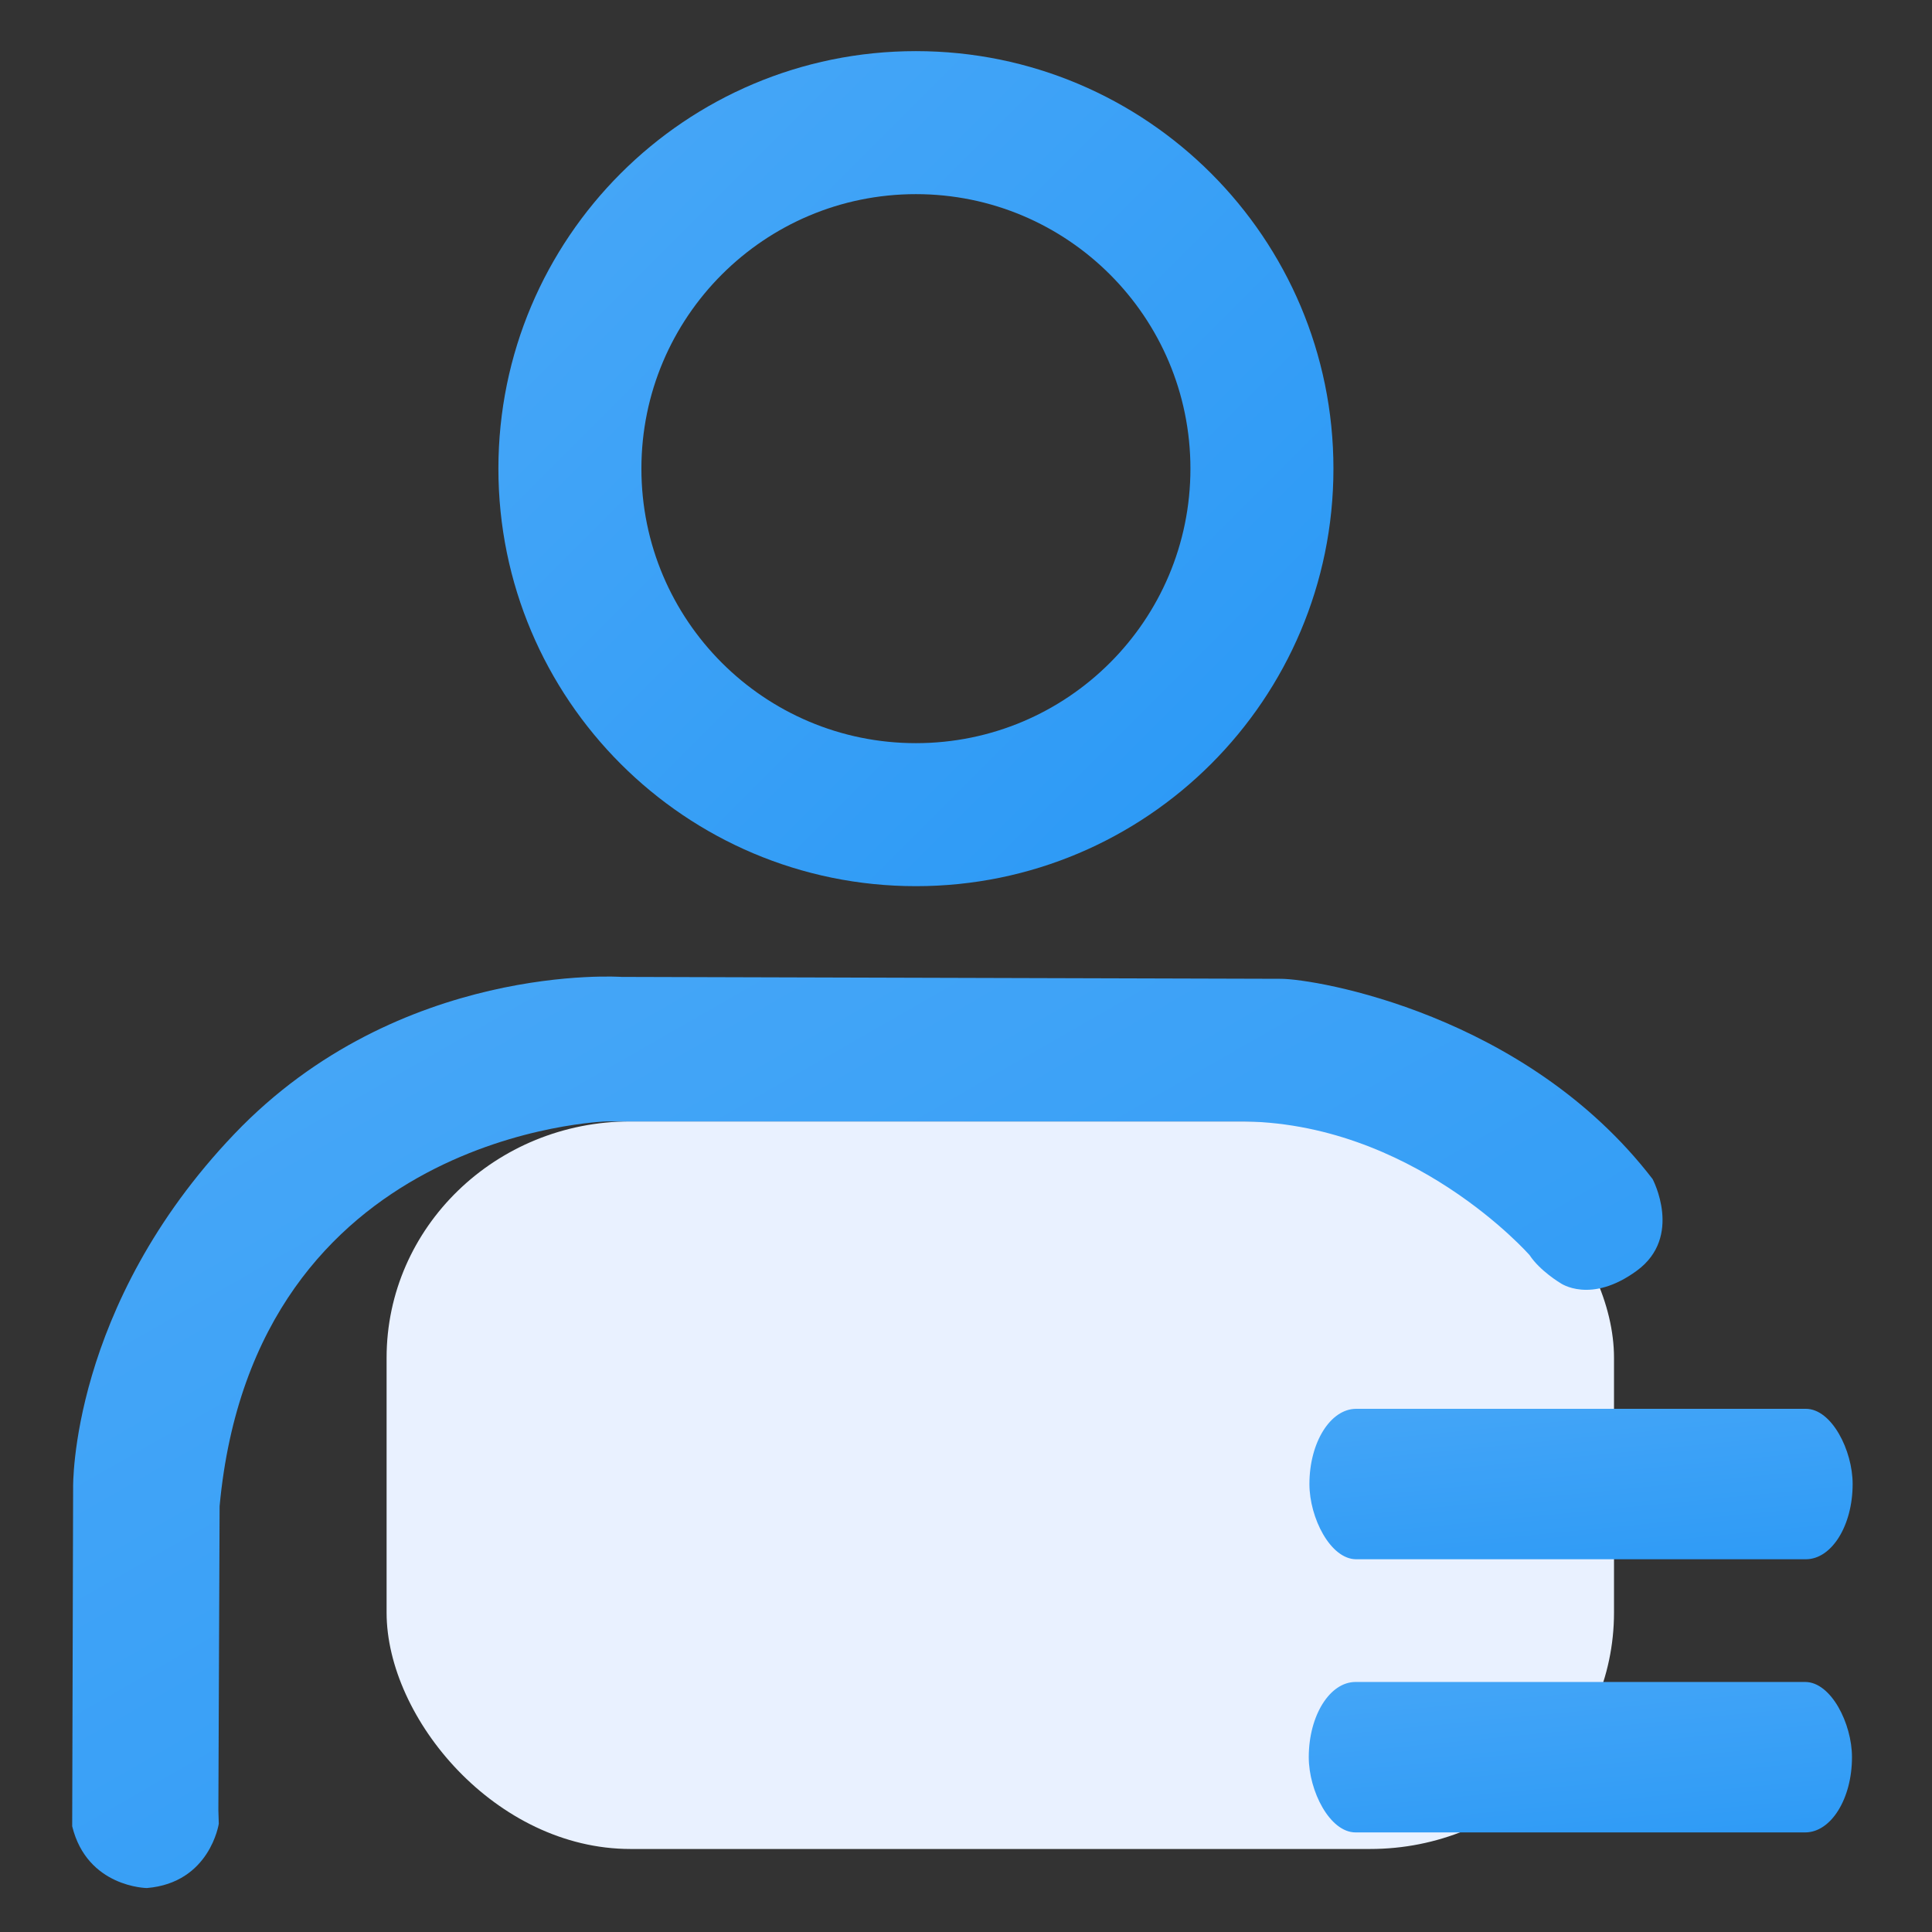
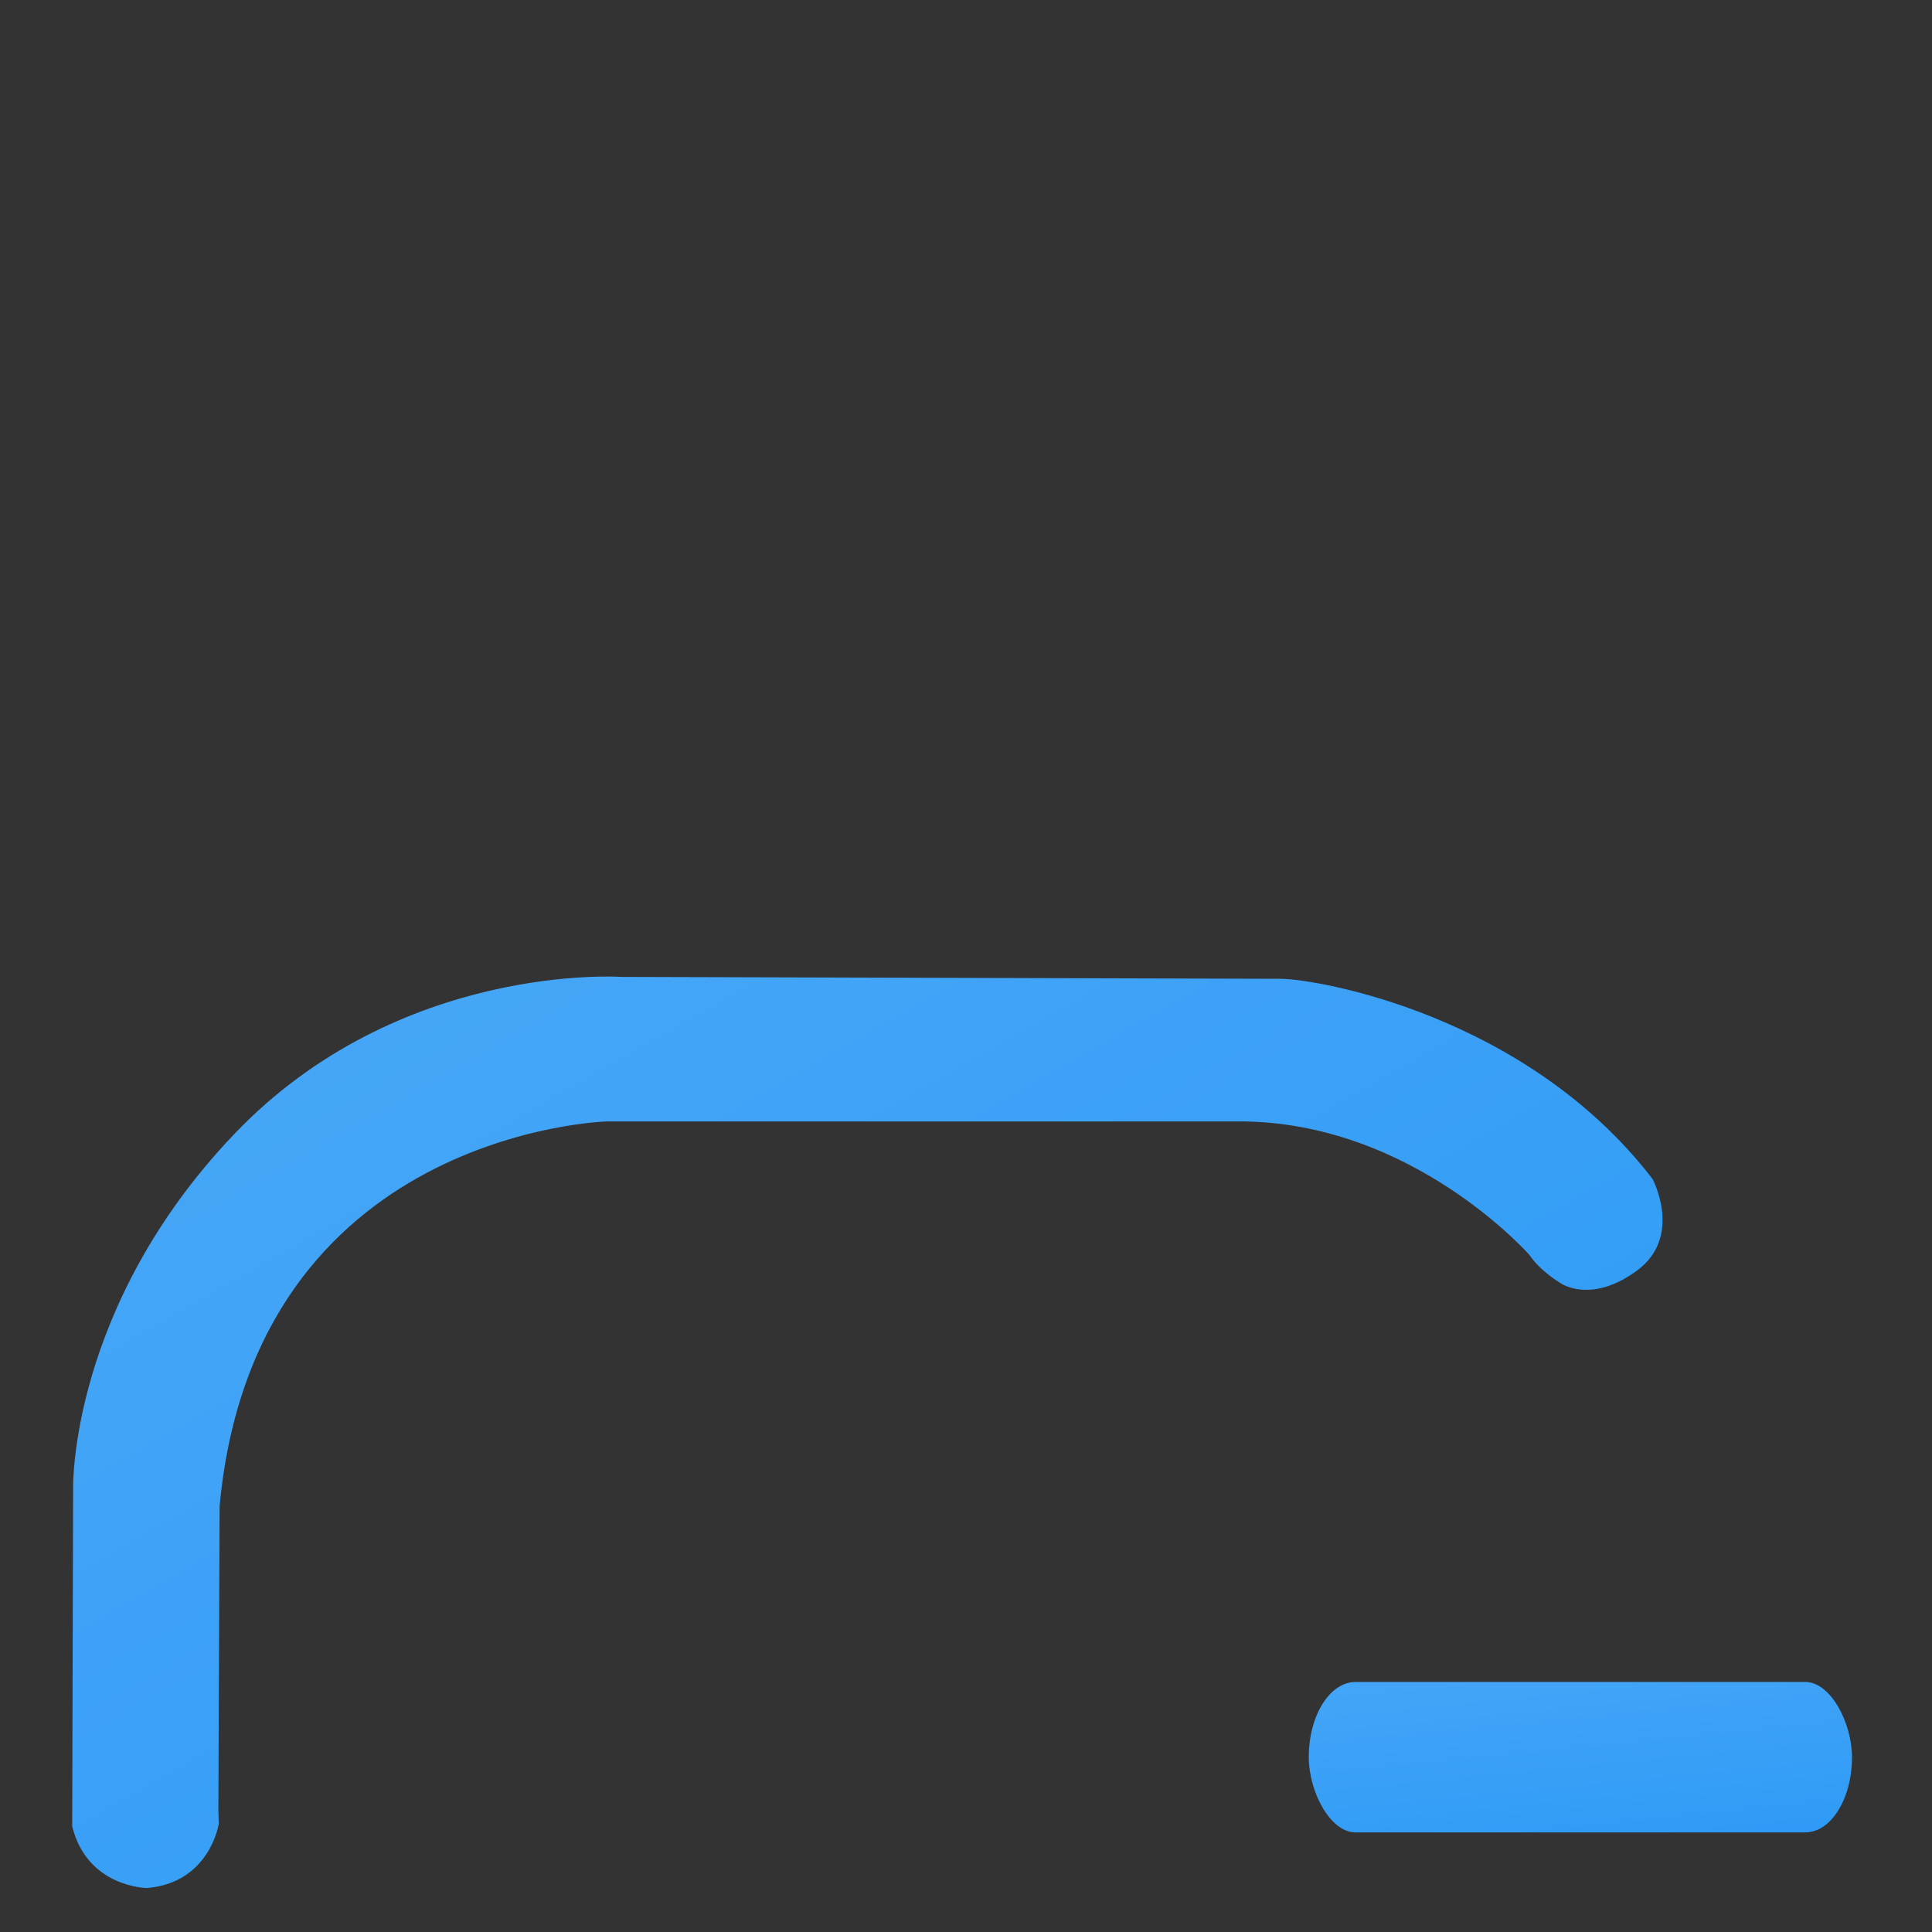
<svg xmlns="http://www.w3.org/2000/svg" xmlns:xlink="http://www.w3.org/1999/xlink" xml:space="preserve" width="43.358mm" height="43.358mm" version="1.1" style="shape-rendering:geometricPrecision; text-rendering:geometricPrecision; image-rendering:optimizeQuality; fill-rule:evenodd; clip-rule:evenodd" viewBox="0 0 4335.78 4335.78">
  <rect x="0" y="0" width="4335.78" height="4335.78" fill="#333333" stroke="none" />
  <defs>
    <style type="text/css">
   
    .fil0 {fill:none}
    .fil1 {fill:#E9F1FF}
    .fil4 {fill:url(#id0)}
    .fil2 {fill:url(#id1)}
    .fil5 {fill:url(#id2)}
    .fil3 {fill:url(#id3)}
   
  </style>
    <linearGradient id="id0" gradientUnits="userSpaceOnUse" x1="3578.78" y1="4272.19" x2="3514.54" y2="3614.73">
      <stop offset="0" style="stop-opacity:1; stop-color:#2998F6" />
      <stop offset="1" style="stop-opacity:1; stop-color:#49A8F7" />
    </linearGradient>
    <linearGradient id="id1" gradientUnits="userSpaceOnUse" xlink:href="#id0" x1="2992.49" y1="1988.73" x2="1118.5" y2="114.74">
  </linearGradient>
    <linearGradient id="id2" gradientUnits="userSpaceOnUse" xlink:href="#id0" x1="2829.04" y1="4754.11" x2="1064.03" y2="1674.56">
  </linearGradient>
    <linearGradient id="id3" gradientUnits="userSpaceOnUse" xlink:href="#id0" x1="3580.25" y1="3659.18" x2="3516.01" y2="3001.75">
  </linearGradient>
  </defs>
  <g id="Layer_x0020_1">
    <rect class="fil0" x="-8.04" y="8.03" width="4335.78" height="4335.78" />
    <g id="_1970772963936">
-       <rect class="fil1" x="867.6" y="2516.66" width="2754.54" height="1632.8" rx="547.27" ry="530.48" />
-       <path class="fil2" d="M2055.49 114.74c517.49,0 937,419.51 937,937 0,517.48 -419.51,936.99 -937,936.99 -517.48,0 -936.99,-419.51 -936.99,-936.99 0,-517.49 419.51,-937 936.99,-937zm0 320.95c340.24,0 616.05,275.81 616.05,616.05 0,340.23 -275.81,616.04 -616.05,616.04 -340.23,0 -616.05,-275.81 -616.05,-616.04 0,-340.24 275.82,-616.05 616.05,-616.05z" />
-       <rect class="fil3" x="2938.59" y="3161.65" width="1219.09" height="337.62" rx="105.03" ry="176.83" />
      <rect class="fil4" x="2937.12" y="3774.66" width="1219.09" height="337.62" rx="105.03" ry="176.83" />
      <path class="fil5" d="M162.01 4098.6l2.09 -760.19c0,0 -8.1,-406.17 361.84,-793.56 369.93,-387.38 868.99,-352.48 868.99,-352.48l1479.74 4.26c77.99,0.23 549.27,78.73 834.1,449.43 0,0 68.8,129.21 -35.31,205.55 -104.11,76.35 -171.78,27.76 -171.78,27.76 0,0 -45.7,-27.2 -69,-62.57 0,0 -264.57,-301.88 -654.99,-300.14l-1415.54 0c0,0 -791.3,21.27 -869.33,863.47l-2.77 682.34 0.94 30.33c0,0 -19.68,132.52 -161.39,144.33 0,0 -133.84,-1.32 -167.59,-138.53z" />
    </g>
  </g>
</svg>